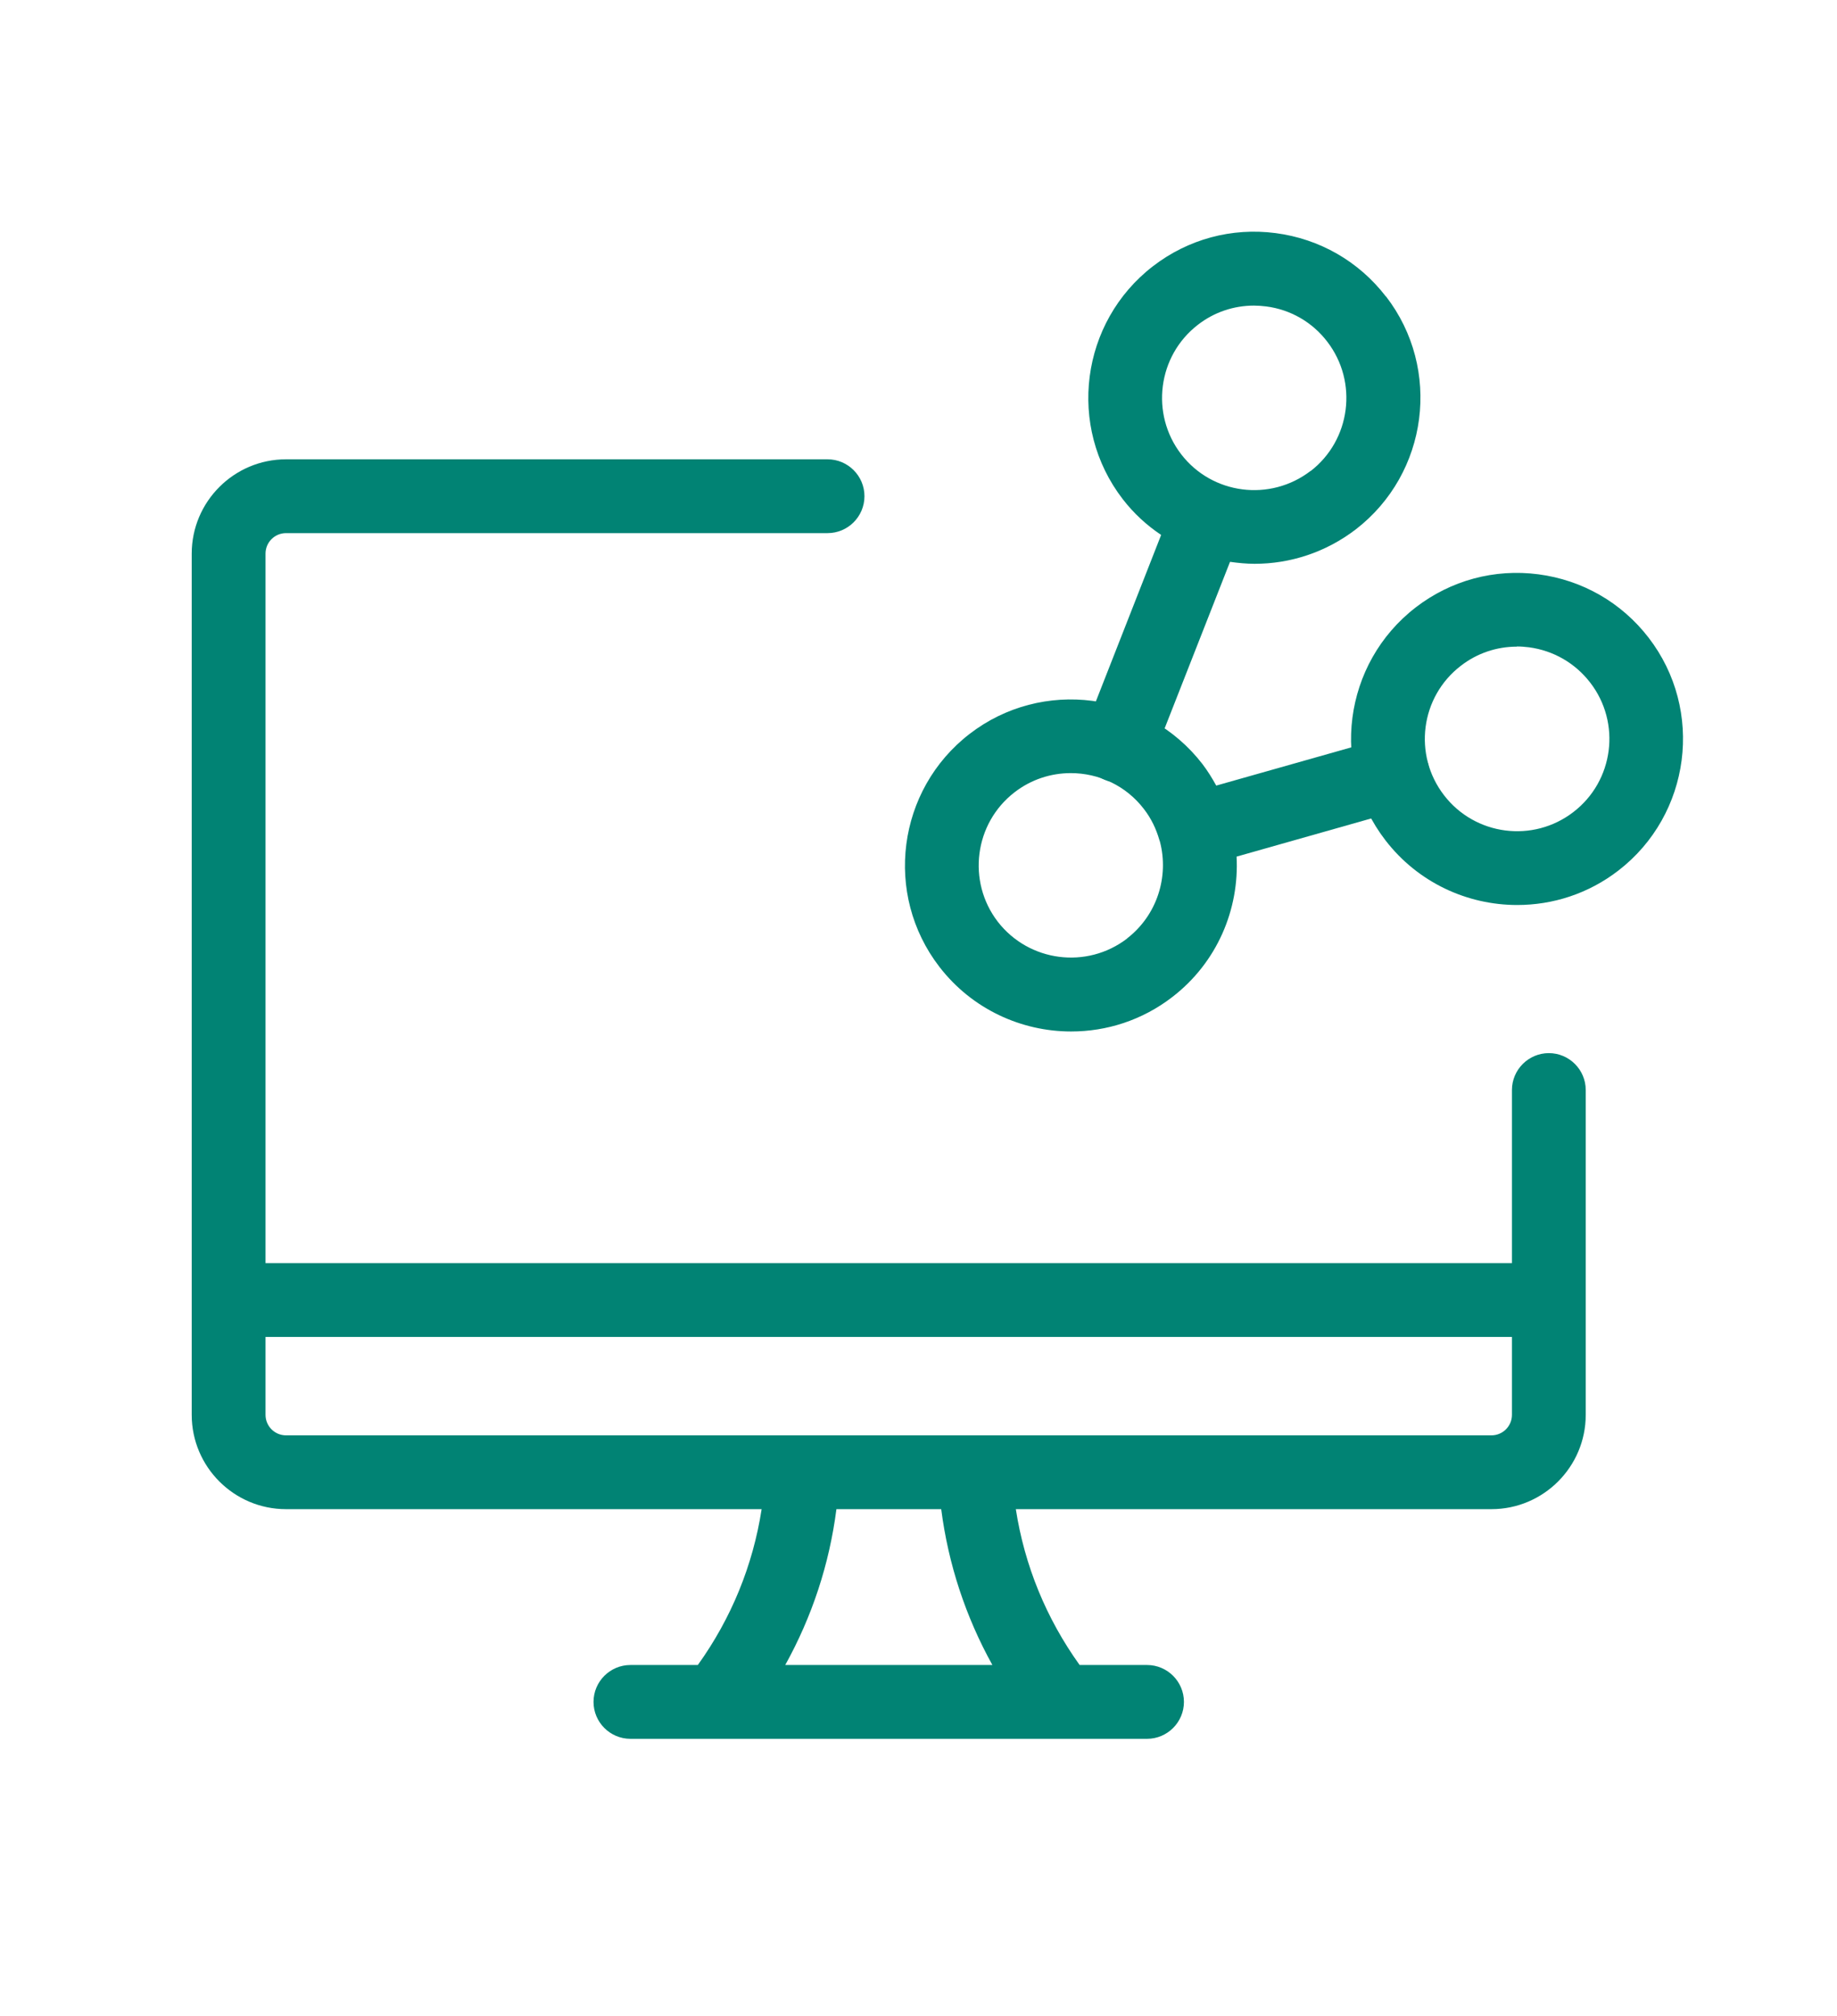
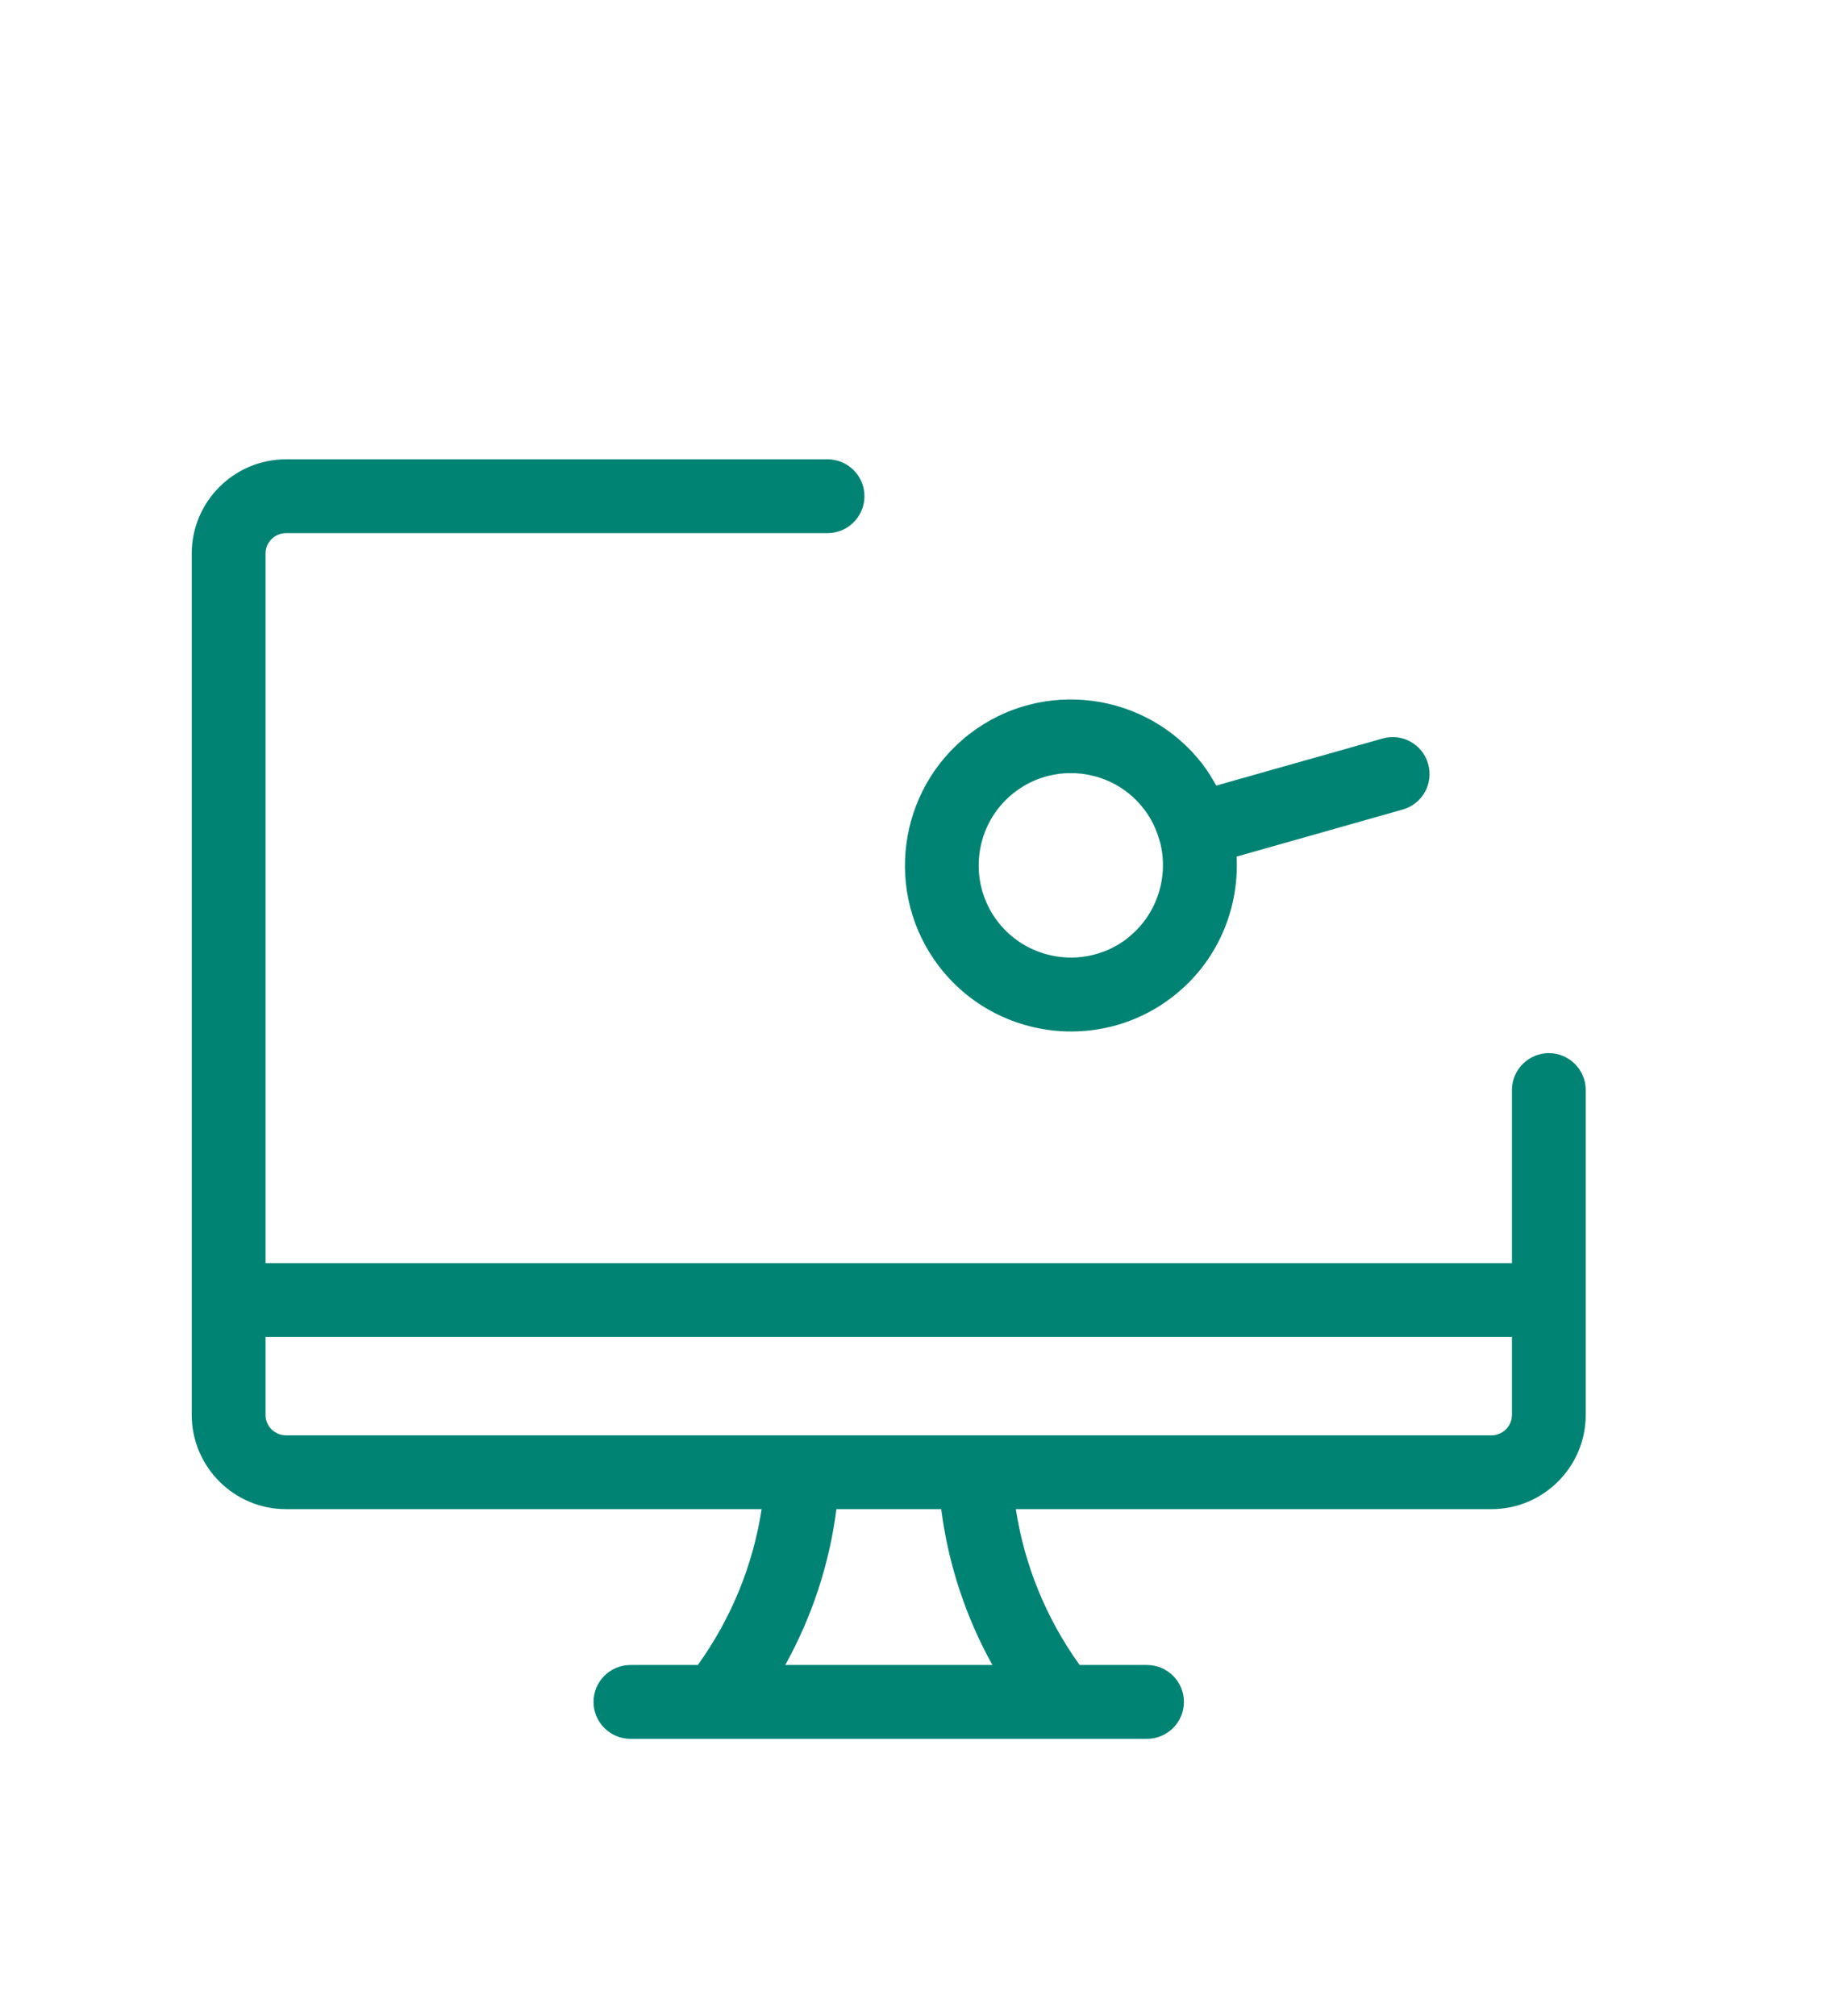
<svg xmlns="http://www.w3.org/2000/svg" id="configurable-experience" viewBox="0 0 112.01 122.91">
  <defs>
    <style>
      .cls-1 {
        fill: #018374;
      }
    </style>
  </defs>
  <path class="cls-1" d="M94.44,64.2c-1.24,0-2.25,1.01-2.25,2.25v10.55H16.19v-43.25c0-.69.56-1.25,1.25-1.25h33.02c1.24,0,2.25-1.01,2.25-2.25s-1.01-2.25-2.25-2.25H17.44c-3.17,0-5.75,2.58-5.75,5.75v52.5c0,3.17,2.58,5.75,5.75,5.75h29c-.53,3.43-1.85,6.66-3.89,9.5h-4.11c-1.24,0-2.25,1.01-2.25,2.25s1.01,2.25,2.25,2.25h31.5c1.24,0,2.25-1.01,2.25-2.25s-1.01-2.25-2.25-2.25h-4.11c-2.04-2.84-3.36-6.07-3.89-9.5h29c3.17,0,5.75-2.58,5.75-5.75v-19.8c0-1.24-1.01-2.25-2.25-2.25ZM60.5,101.5h-12.62c1.63-2.94,2.69-6.14,3.12-9.5h6.39c.43,3.35,1.49,6.56,3.12,9.5ZM92.19,86.25c0,.69-.56,1.25-1.25,1.25H17.44c-.69,0-1.25-.56-1.25-1.25v-4.75h76v4.75Z" />
-   <path class="cls-1" d="M84.5,18.07c-1.65-2.14-4.04-3.51-6.72-3.86-2.68-.35-5.34.37-7.48,2.02-4.42,3.41-5.25,9.78-1.84,14.2.67.87,1.47,1.6,2.34,2.18l-4.71,12.01c-.45,1.16.12,2.46,1.27,2.92.27.11.55.16.82.16.9,0,1.75-.54,2.1-1.43l4.72-12.02c.5.07,1,.12,1.5.12,2.16,0,4.33-.69,6.17-2.1,4.42-3.41,5.25-9.78,1.84-14.2ZM79.91,28.71c-2.46,1.89-6,1.44-7.89-1.02-1.89-2.46-1.43-6,1.02-7.89.99-.77,2.19-1.17,3.42-1.17.24,0,.49.02.74.05,1.49.19,2.82.96,3.73,2.15,1.89,2.46,1.43,6-1.02,7.89Z" />
  <path class="cls-1" d="M87.08,46.57c-.34-1.2-1.58-1.89-2.78-1.55l-10.14,2.87c-.25-.45-.52-.89-.84-1.31-3.41-4.42-9.78-5.25-14.2-1.84-4.42,3.41-5.25,9.78-1.84,14.2,1.99,2.58,5,3.94,8.03,3.94,2.16,0,4.33-.68,6.17-2.1,2.74-2.11,4.09-5.35,3.92-8.56l10.13-2.87c1.2-.34,1.89-1.58,1.55-2.78ZM68.73,57.21c-2.46,1.89-5.99,1.43-7.89-1.02-1.89-2.46-1.43-6,1.02-7.89,1.02-.79,2.23-1.17,3.43-1.17,1.69,0,3.36.75,4.46,2.19.45.58.75,1.22.94,1.88,0,0,0,0,0,0,.01.04.03.08.04.12.55,2.12-.17,4.47-2.01,5.89Z" />
  <g id="Oval_77">
-     <path class="cls-1" d="M92.51,55.17c-3.04,0-6.04-1.36-8.03-3.94-3.41-4.42-2.58-10.79,1.84-14.2,2.14-1.65,4.8-2.37,7.48-2.02,2.68.35,5.07,1.72,6.72,3.86,3.41,4.42,2.58,10.79-1.84,14.2-1.84,1.42-4.01,2.1-6.17,2.1ZM92.49,39.42c-1.23,0-2.43.4-3.42,1.17-2.46,1.89-2.92,5.43-1.02,7.89,1.89,2.46,5.43,2.92,7.89,1.02,2.46-1.89,2.92-5.43,1.02-7.89-.92-1.19-2.24-1.95-3.73-2.15-.25-.03-.49-.05-.74-.05Z" />
-   </g>
+     </g>
</svg>